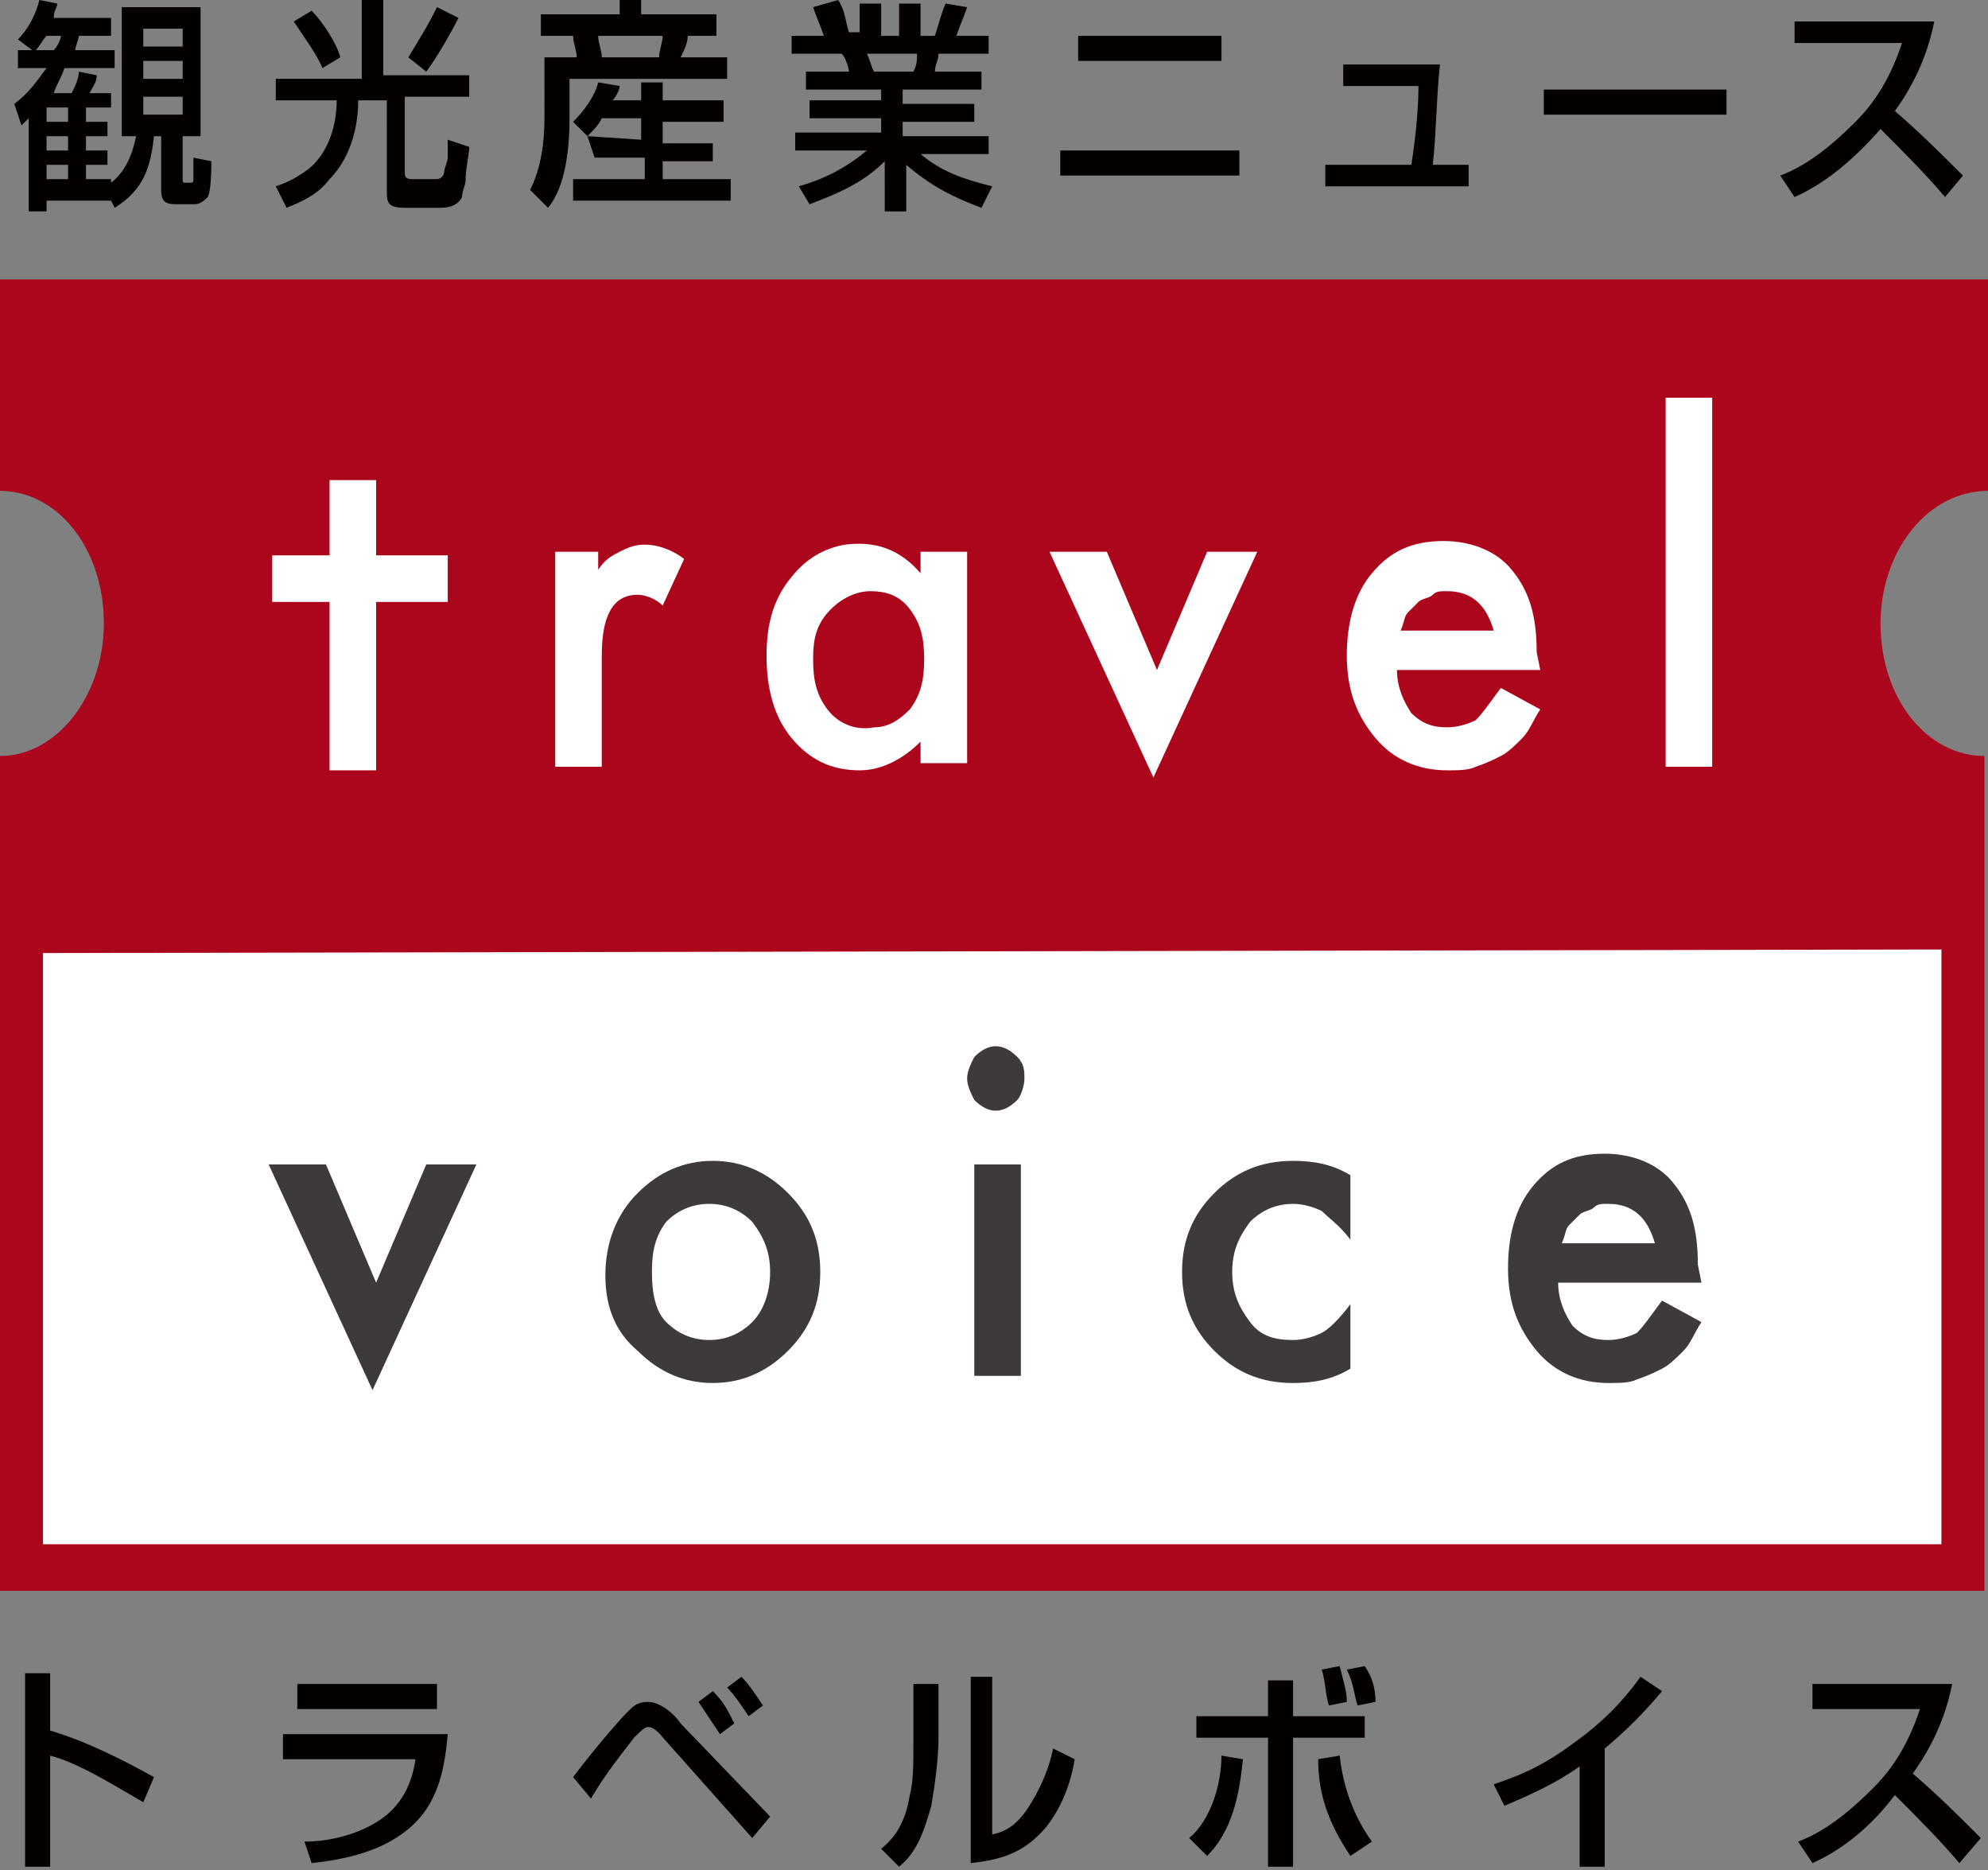
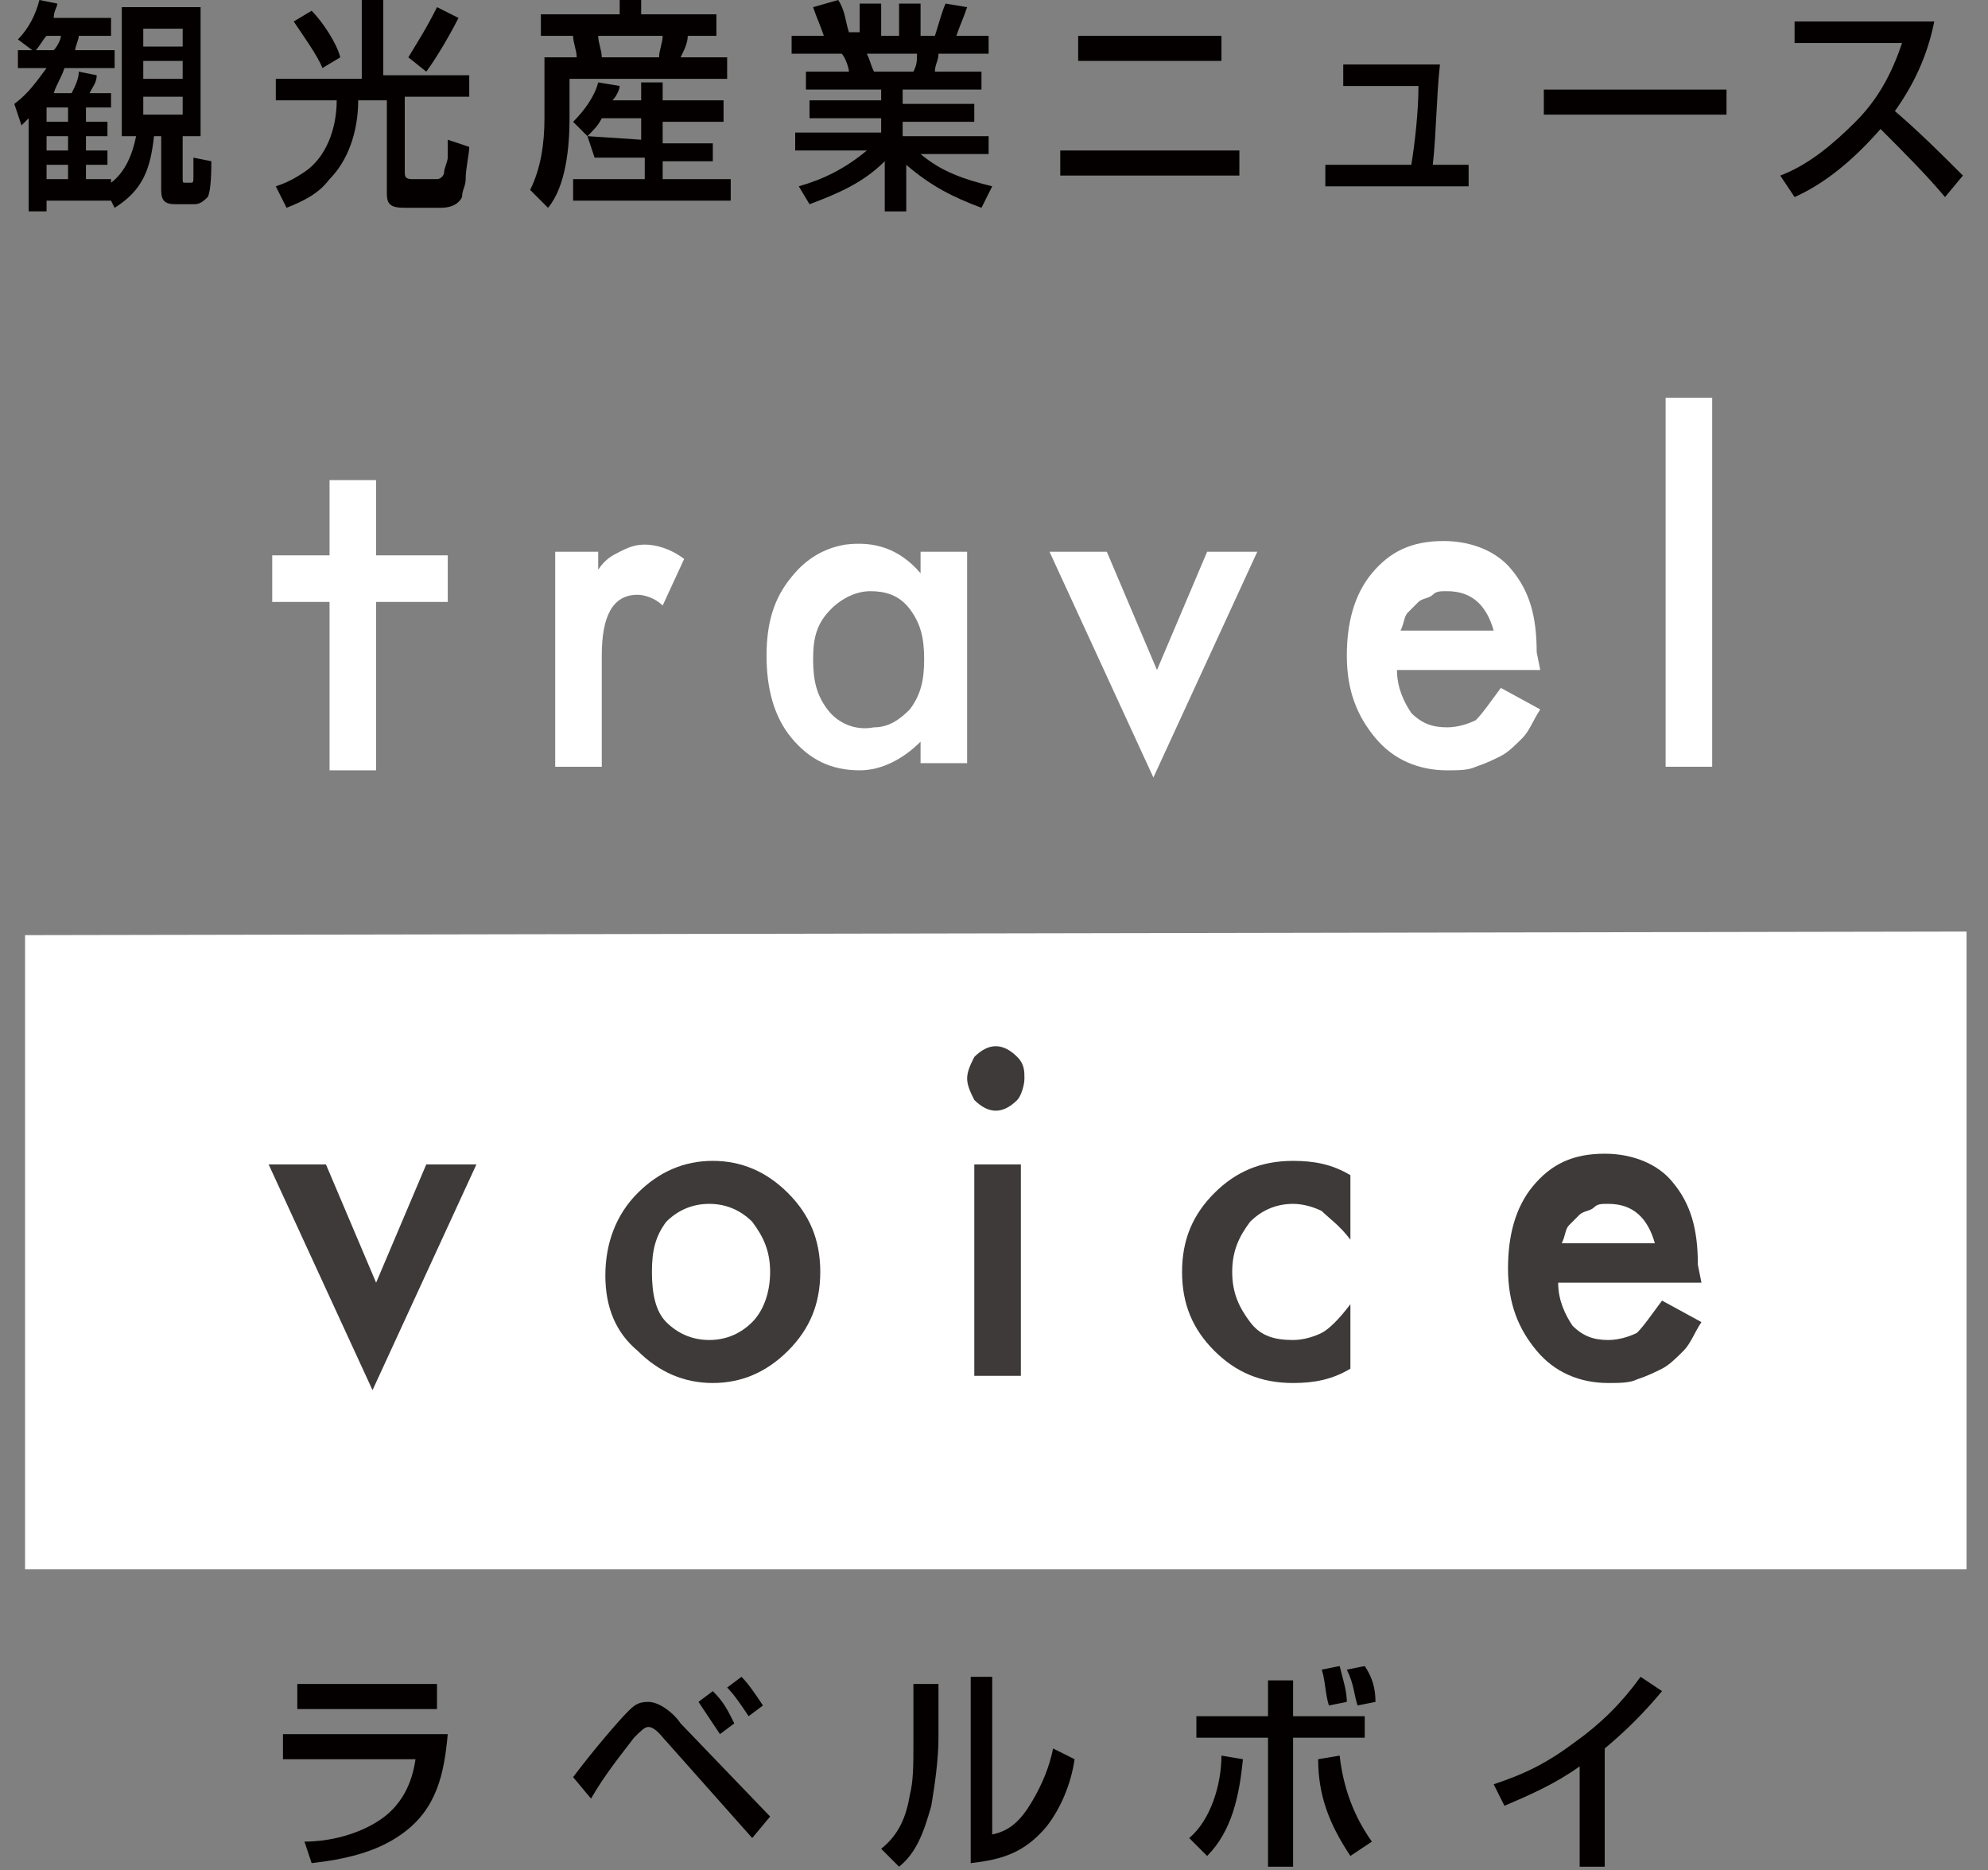
<svg xmlns="http://www.w3.org/2000/svg" version="1.1" id="レイヤー_1" x="0px" y="0px" viewBox="0 0 55.5 52.2" style="enable-background:new 0 0 55.5 52.2;" xml:space="preserve">
  <rect x="0" y="0" width="55.5" height="52.2" fill="#808080" stroke="none" />
  <style type="text/css">
	.st0{fill:#040000;}
	.st1{fill:#FFFFFF;}
	.st2{fill:#AC061C;}
	.st3{fill:#3E3A39;}
</style>
  <g>
-     <path class="st0" d="M1.4,46.7v1.6c1,0.3,2,0.8,2.9,1.3L4,50.3c-0.7-0.4-1.8-1.1-2.6-1.3v3.1H0.7v-5.4H1.4z" />
    <path class="st0" d="M12.5,48.4c-0.1,1.1-0.3,2.1-1.3,2.8c-0.7,0.5-1.6,0.7-2.5,0.8l-0.2-0.6c0.7,0,1.5-0.2,2.1-0.6   c0.6-0.4,0.9-1,1-1.7H7.9v-0.7H12.5z M12.2,47v0.7H8.3V47H12.2z" />
    <path class="st0" d="M16,49.6c0.6-0.8,1.3-1.6,1.5-1.8c0.2-0.2,0.3-0.3,0.6-0.3c0.3,0,0.7,0.3,0.9,0.6l2.5,2.6l-0.5,0.6l-2.4-2.7   c-0.1-0.1-0.3-0.4-0.5-0.4c-0.1,0-0.2,0.1-0.4,0.3c-0.3,0.4-0.8,1-1.2,1.7L16,49.6z M20.5,48.1l-0.4,0.3c-0.2-0.3-0.4-0.6-0.6-0.9   l0.4-0.3C20.2,47.5,20.3,47.7,20.5,48.1z M21.3,47.6l-0.4,0.3c-0.2-0.3-0.4-0.6-0.6-0.8l0.4-0.3C20.9,47,21.1,47.3,21.3,47.6z" />
    <path class="st0" d="M26.2,48.5c0,0.6-0.1,1.3-0.2,1.9c-0.2,0.7-0.4,1.3-0.9,1.7l-0.5-0.5c0.5-0.4,0.7-0.9,0.8-1.5   c0.1-0.4,0.1-0.8,0.1-1.5V47h0.7V48.5z M27.7,51.2c0.5-0.1,0.8-0.4,1.1-0.9c0.3-0.5,0.5-1,0.6-1.5l0.6,0.3   c-0.1,0.7-0.4,1.4-0.8,1.9c-0.6,0.7-1.2,0.9-2.1,1v-5.2h0.6V51.2z" />
    <path class="st0" d="M33.2,51.3c0.6-0.5,0.9-1.5,0.9-2.3l0.6,0.1c-0.1,1-0.3,2-1,2.7L33.2,51.3z M36.1,46.9v1h2v0.6h-2v3.6h-0.7   v-3.6h-2v-0.6h2v-1H36.1z M36.8,49.1l0.6-0.1c0.1,0.9,0.4,1.7,0.9,2.4l-0.6,0.4C37.1,50.9,36.8,50.1,36.8,49.1z M37.6,47.5   l-0.5,0.1c-0.1-0.3-0.1-0.7-0.2-1l0.5-0.1C37.5,46.9,37.6,47.2,37.6,47.5z M38.4,47.5l-0.5,0.1c-0.1-0.3-0.1-0.6-0.3-1l0.5-0.1   C38.3,46.8,38.4,47.1,38.4,47.5z" />
    <path class="st0" d="M44.8,52.1h-0.7v-2.8c-0.7,0.5-1.4,0.8-2.1,1.1l-0.3-0.6c0.9-0.3,1.5-0.6,2.3-1.2c0.7-0.5,1.3-1.1,1.8-1.8   l0.6,0.4c-0.5,0.6-1,1.1-1.6,1.6V52.1z" />
-     <path class="st0" d="M50.6,52l-0.4-0.6c0.8-0.3,1.5-0.9,2.1-1.5c0.6-0.6,1-1.3,1.3-2.2h-3v-0.7h3.9c-0.2,1-0.6,1.8-1.1,2.5   c0.7,0.6,1.3,1.2,1.9,1.8L54.7,52c-0.5-0.6-1.2-1.3-1.8-1.9C52.3,50.9,51.5,51.6,50.6,52z" />
  </g>
  <g>
    <g>
      <polygon class="st1" points="54.9,26 54.9,43.8 0.7,43.8 0.7,26.1   " />
    </g>
-     <path class="st2" d="M55.5,13.7C55.5,13.7,55.5,13.7,55.5,13.7l0-5.9H0v5.9c1.6,0,2.9,1.6,2.9,3.7c0,2-1.3,3.7-2.9,3.7l0,23.3h55.4   l0-23.3c0,0,0,0,0,0c-1.6,0-2.9-1.6-2.9-3.7C52.5,15.4,53.8,13.7,55.5,13.7z M54.2,43.1h-53V26.6l53-0.1V43.1z" />
    <path class="st1" d="M10.5,16.8v4.7H9.2v-4.7H7.6v-1.3h1.6v-2.1h1.3v2.1h2v1.3H10.5z" />
    <path class="st1" d="M15.4,15.4h1.3v0.5c0.2-0.3,0.4-0.4,0.6-0.5c0.2-0.1,0.4-0.2,0.7-0.2c0.3,0,0.7,0.1,1.1,0.4l-0.6,1.3   c-0.2-0.2-0.5-0.3-0.7-0.3c-0.7,0-1,0.6-1,1.7v3.1h-1.3V15.4z" />
    <path class="st1" d="M25.7,15.4H27v5.9h-1.3v-0.6c-0.5,0.5-1.1,0.8-1.7,0.8c-0.8,0-1.4-0.3-1.9-0.9c-0.5-0.6-0.7-1.4-0.7-2.3   c0-0.9,0.2-1.6,0.7-2.2c0.4-0.5,0.9-0.8,1.5-0.9c0.8-0.1,1.5,0.1,2.1,0.8V15.4z M22.7,18.4c0,0.6,0.1,1,0.4,1.4   c0.3,0.4,0.8,0.6,1.3,0.5c0.4,0,0.7-0.2,1-0.5c0.3-0.4,0.4-0.8,0.4-1.4c0-0.6-0.1-1-0.4-1.4c-0.3-0.4-0.7-0.5-1.1-0.5   c-0.4,0-0.8,0.2-1.1,0.5C22.8,17.4,22.7,17.8,22.7,18.4z" />
    <path class="st1" d="M30.9,15.4l1.4,3.3l1.4-3.3h1.4l-2.9,6.3l-2.9-6.3H30.9z" />
    <path class="st1" d="M43,18.7h-4c0,0.5,0.2,0.9,0.4,1.2c0.3,0.3,0.6,0.4,1,0.4c0.3,0,0.6-0.1,0.8-0.2c0.2-0.2,0.4-0.5,0.7-0.9   l1.1,0.6c-0.2,0.3-0.3,0.6-0.5,0.8c-0.2,0.2-0.4,0.4-0.6,0.5c-0.2,0.1-0.4,0.2-0.7,0.3c-0.2,0.1-0.5,0.1-0.8,0.1   c-0.8,0-1.5-0.3-2-0.9c-0.5-0.6-0.8-1.3-0.8-2.3c0-0.9,0.2-1.7,0.7-2.3c0.5-0.6,1.1-0.9,2-0.9c0.8,0,1.5,0.3,1.9,0.8   c0.5,0.6,0.7,1.3,0.7,2.3L43,18.7z M41.7,17.6c-0.2-0.7-0.6-1.1-1.3-1.1c-0.2,0-0.3,0-0.4,0.1c-0.1,0.1-0.3,0.1-0.4,0.2   c-0.1,0.1-0.2,0.2-0.3,0.3c-0.1,0.1-0.1,0.3-0.2,0.5H41.7z" />
    <path class="st1" d="M47.8,11.1v10.3h-1.3V11.1H47.8z" />
    <path class="st3" d="M9.1,32.5l1.4,3.3l1.4-3.3h1.4l-2.9,6.3l-2.9-6.3H9.1z" />
    <path class="st3" d="M16.9,35.6c0-0.9,0.3-1.7,0.9-2.3c0.6-0.6,1.3-0.9,2.1-0.9c0.8,0,1.5,0.3,2.1,0.9c0.6,0.6,0.9,1.3,0.9,2.2   c0,0.9-0.3,1.6-0.9,2.2c-0.6,0.6-1.3,0.9-2.1,0.9c-0.8,0-1.5-0.3-2.1-0.9C17.2,37.2,16.9,36.5,16.9,35.6z M18.2,35.5   c0,0.6,0.1,1.1,0.4,1.4c0.3,0.3,0.7,0.5,1.2,0.5c0.5,0,0.9-0.2,1.2-0.5c0.3-0.3,0.5-0.8,0.5-1.4c0-0.6-0.2-1-0.5-1.4   c-0.3-0.3-0.7-0.5-1.2-0.5c-0.5,0-0.9,0.2-1.2,0.5C18.3,34.5,18.2,34.9,18.2,35.5z" />
    <path class="st3" d="M27,30.1c0-0.2,0.1-0.4,0.2-0.6c0.2-0.2,0.4-0.3,0.6-0.3c0.2,0,0.4,0.1,0.6,0.3c0.2,0.2,0.2,0.4,0.2,0.6   c0,0.2-0.1,0.5-0.2,0.6C28.2,30.9,28,31,27.8,31c-0.2,0-0.4-0.1-0.6-0.3C27.1,30.5,27,30.3,27,30.1z M28.5,32.5v5.9h-1.3v-5.9H28.5   z" />
    <path class="st3" d="M37.7,32.8v1.8c-0.3-0.4-0.6-0.6-0.8-0.8c-0.2-0.1-0.5-0.2-0.8-0.2c-0.5,0-0.9,0.2-1.2,0.5   c-0.3,0.4-0.5,0.8-0.5,1.4c0,0.6,0.2,1,0.5,1.4c0.3,0.4,0.7,0.5,1.2,0.5c0.3,0,0.6-0.1,0.8-0.2c0.2-0.1,0.5-0.4,0.8-0.8v1.8   c-0.5,0.3-1,0.4-1.6,0.4c-0.9,0-1.6-0.3-2.2-0.9c-0.6-0.6-0.9-1.3-0.9-2.2c0-0.9,0.3-1.6,0.9-2.2c0.6-0.6,1.3-0.9,2.2-0.9   C36.7,32.4,37.2,32.5,37.7,32.8z" />
    <path class="st3" d="M47.5,35.8h-4c0,0.5,0.2,0.9,0.4,1.2c0.3,0.3,0.6,0.4,1,0.4c0.3,0,0.6-0.1,0.8-0.2c0.2-0.2,0.4-0.5,0.7-0.9   l1.1,0.6c-0.2,0.3-0.3,0.6-0.5,0.8c-0.2,0.2-0.4,0.4-0.6,0.5c-0.2,0.1-0.4,0.2-0.7,0.3c-0.2,0.1-0.5,0.1-0.8,0.1   c-0.8,0-1.5-0.3-2-0.9c-0.5-0.6-0.8-1.3-0.8-2.3c0-0.9,0.2-1.7,0.7-2.3c0.5-0.6,1.1-0.9,2-0.9c0.8,0,1.5,0.3,1.9,0.8   c0.5,0.6,0.7,1.3,0.7,2.3L47.5,35.8z M46.2,34.7c-0.2-0.7-0.6-1.1-1.3-1.1c-0.2,0-0.3,0-0.4,0.1c-0.1,0.1-0.3,0.1-0.4,0.2   c-0.1,0.1-0.2,0.2-0.3,0.3c-0.1,0.1-0.1,0.3-0.2,0.5H46.2z" />
  </g>
  <g>
    <path class="st0" d="M3.8,3.8H3.4V0.2h2.2v3.6H5.1V5c0,0.1,0,0.1,0.1,0.1h0.1c0.1,0,0.1,0,0.1-0.2c0-0.1,0-0.3,0-0.5l0.5,0.1   c0,0.2,0,0.8-0.1,1C5.6,5.7,5.5,5.7,5.4,5.7H4.9c-0.3,0-0.4-0.1-0.4-0.4V3.8H4.3C4.2,4.7,4,5.3,3.2,5.8L3.1,5.6H1.3v0.3H0.8V3.3   C0.8,3.3,0.7,3.4,0.6,3.5L0.4,2.9C0.8,2.6,1,2.3,1.3,1.9H0.5V1.4h0.4L0.5,1.1C0.8,0.8,1,0.4,1.1,0l0.5,0.1c0,0.1-0.1,0.2-0.1,0.4   h1.6V1H2.2C2.2,1.1,2.1,1.3,2.1,1.4h1.1v0.5H1.8C1.7,2.2,1.6,2.3,1.5,2.6H2C2.1,2.4,2.2,2.2,2.2,2l0.5,0.1C2.7,2.3,2.6,2.4,2.5,2.6   h0.6V3H2.4v0.4H3v0.4H2.4v0.4H3v0.4H2.4V5h0.7v0.1C3.5,4.8,3.7,4.3,3.8,3.8z M1.7,1H1.3C1.2,1.1,1.1,1.3,1,1.4h0.5   C1.6,1.3,1.7,1.1,1.7,1z M1.3,3v0.4h0.6V3H1.3z M1.3,3.8v0.4h0.6V3.8H1.3z M1.3,4.6V5h0.6V4.6H1.3z M4,0.8v0.5h1.1V0.8H4z M4,1.7   v0.5h1.1V1.7H4z M4,2.7v0.5h1.1V2.7H4z" />
    <path class="st0" d="M10.1,2.2V0h0.6v2.1h2.4v0.6h-1.8v2.1c0,0.1,0,0.2,0.2,0.2h0.7c0.1,0,0.2-0.1,0.2-0.2s0.1-0.3,0.1-0.4   c0-0.2,0-0.4,0-0.5l0.6,0.2c0,0.2-0.1,0.6-0.1,0.9c0,0.2-0.1,0.3-0.1,0.5c-0.1,0.2-0.3,0.3-0.6,0.3h-1c-0.4,0-0.5-0.1-0.5-0.4V2.8   H10c0,0.9-0.3,1.7-0.8,2.2C8.9,5.4,8.5,5.6,8,5.8L7.7,5.2C8,5.1,8.2,5,8.5,4.8c0.6-0.4,0.9-1.2,0.9-2v0H7.7V2.2H10.1z M8.7,0.3   c0.3,0.3,0.7,0.9,0.8,1.3L9,1.9c-0.1-0.3-0.6-1-0.8-1.3L8.7,0.3z M12.8,0.5c-0.2,0.4-0.6,1.1-0.9,1.5l-0.5-0.4   c0.3-0.5,0.5-0.8,0.8-1.4L12.8,0.5z" />
    <path class="st0" d="M17.3,0.4V0h0.6v0.4H20V1h-0.8c0,0.2-0.1,0.4-0.2,0.6h1.3v0.6h-4.4v1.1c0,0.8-0.1,1.9-0.6,2.5l-0.5-0.5   c0.3-0.6,0.4-1.3,0.4-2V1.6h0.9c0-0.2-0.1-0.4-0.1-0.6h-0.9V0.4H17.3z M16.4,3.8L16,3.4c0.3-0.3,0.6-0.7,0.7-1.1l0.6,0.1   c0,0.1-0.1,0.3-0.2,0.4h0.8V2.3h0.6v0.5h1.7v0.6h-1.7v0.6h1.4v0.5h-1.4V5h1.9v0.6h-4.4V5h2V4.4h-1.4L16.4,3.8l1.5,0.1V3.3h-1.1   C16.7,3.5,16.6,3.6,16.4,3.8z M16.7,1c0,0.2,0.1,0.4,0.1,0.6h1.6c0-0.2,0.1-0.4,0.1-0.6H16.7z" />
    <path class="st0" d="M22.2,4.2V3.7h2.4V3.3h-2V2.8h2V2.5h-2.1V2h1.2c0-0.1-0.1-0.4-0.2-0.5h-1.4V1h0.9c-0.1-0.3-0.2-0.5-0.3-0.8   L23.4,0c0.2,0.3,0.2,0.6,0.3,0.9h0.3V0.1h0.6V1h0.5V0.1h0.6V1h0.4c0.1-0.3,0.2-0.7,0.3-0.9L27,0.2c-0.1,0.3-0.2,0.5-0.3,0.8h0.9   v0.5h-1.4c0,0.2-0.1,0.3-0.1,0.5h1.3v0.5h-2.2v0.4h2v0.5h-2v0.4h2.4v0.5h-1.9c0.6,0.5,1.2,0.7,2,0.9l-0.3,0.6   c-0.8-0.3-1.4-0.6-2.1-1.2v1.3h-0.6V4.5c-0.6,0.6-1.3,0.9-2.1,1.2l-0.3-0.5c0.7-0.2,1.3-0.5,1.9-1H22.2z M24.2,1.5   c0.1,0.2,0.1,0.3,0.2,0.5h1.1c0.1-0.2,0.1-0.3,0.1-0.5H24.2z" />
    <path class="st0" d="M34.6,4.2v0.7h-5V4.2H34.6z M34.1,1v0.7h-4V1H34.1z" />
    <path class="st0" d="M40.2,1.8c-0.1,0.9-0.1,1.9-0.2,2.8h1v0.6h-4V4.6h2.4c0.1-0.6,0.2-1.5,0.2-2.2h-2.1V1.8H40.2z" />
    <path class="st0" d="M48.2,2.5v0.7h-5.1V2.5H48.2z" />
    <path class="st0" d="M50.1,5.5l-0.4-0.6c0.8-0.3,1.5-0.9,2.1-1.5c0.6-0.6,1-1.3,1.3-2.2h-3V0.6h3.9c-0.2,1-0.6,1.8-1.1,2.5   c0.7,0.6,1.3,1.2,1.9,1.8l-0.5,0.6c-0.5-0.6-1.2-1.3-1.8-1.9C51.8,4.4,51,5.1,50.1,5.5z" />
  </g>
</svg>